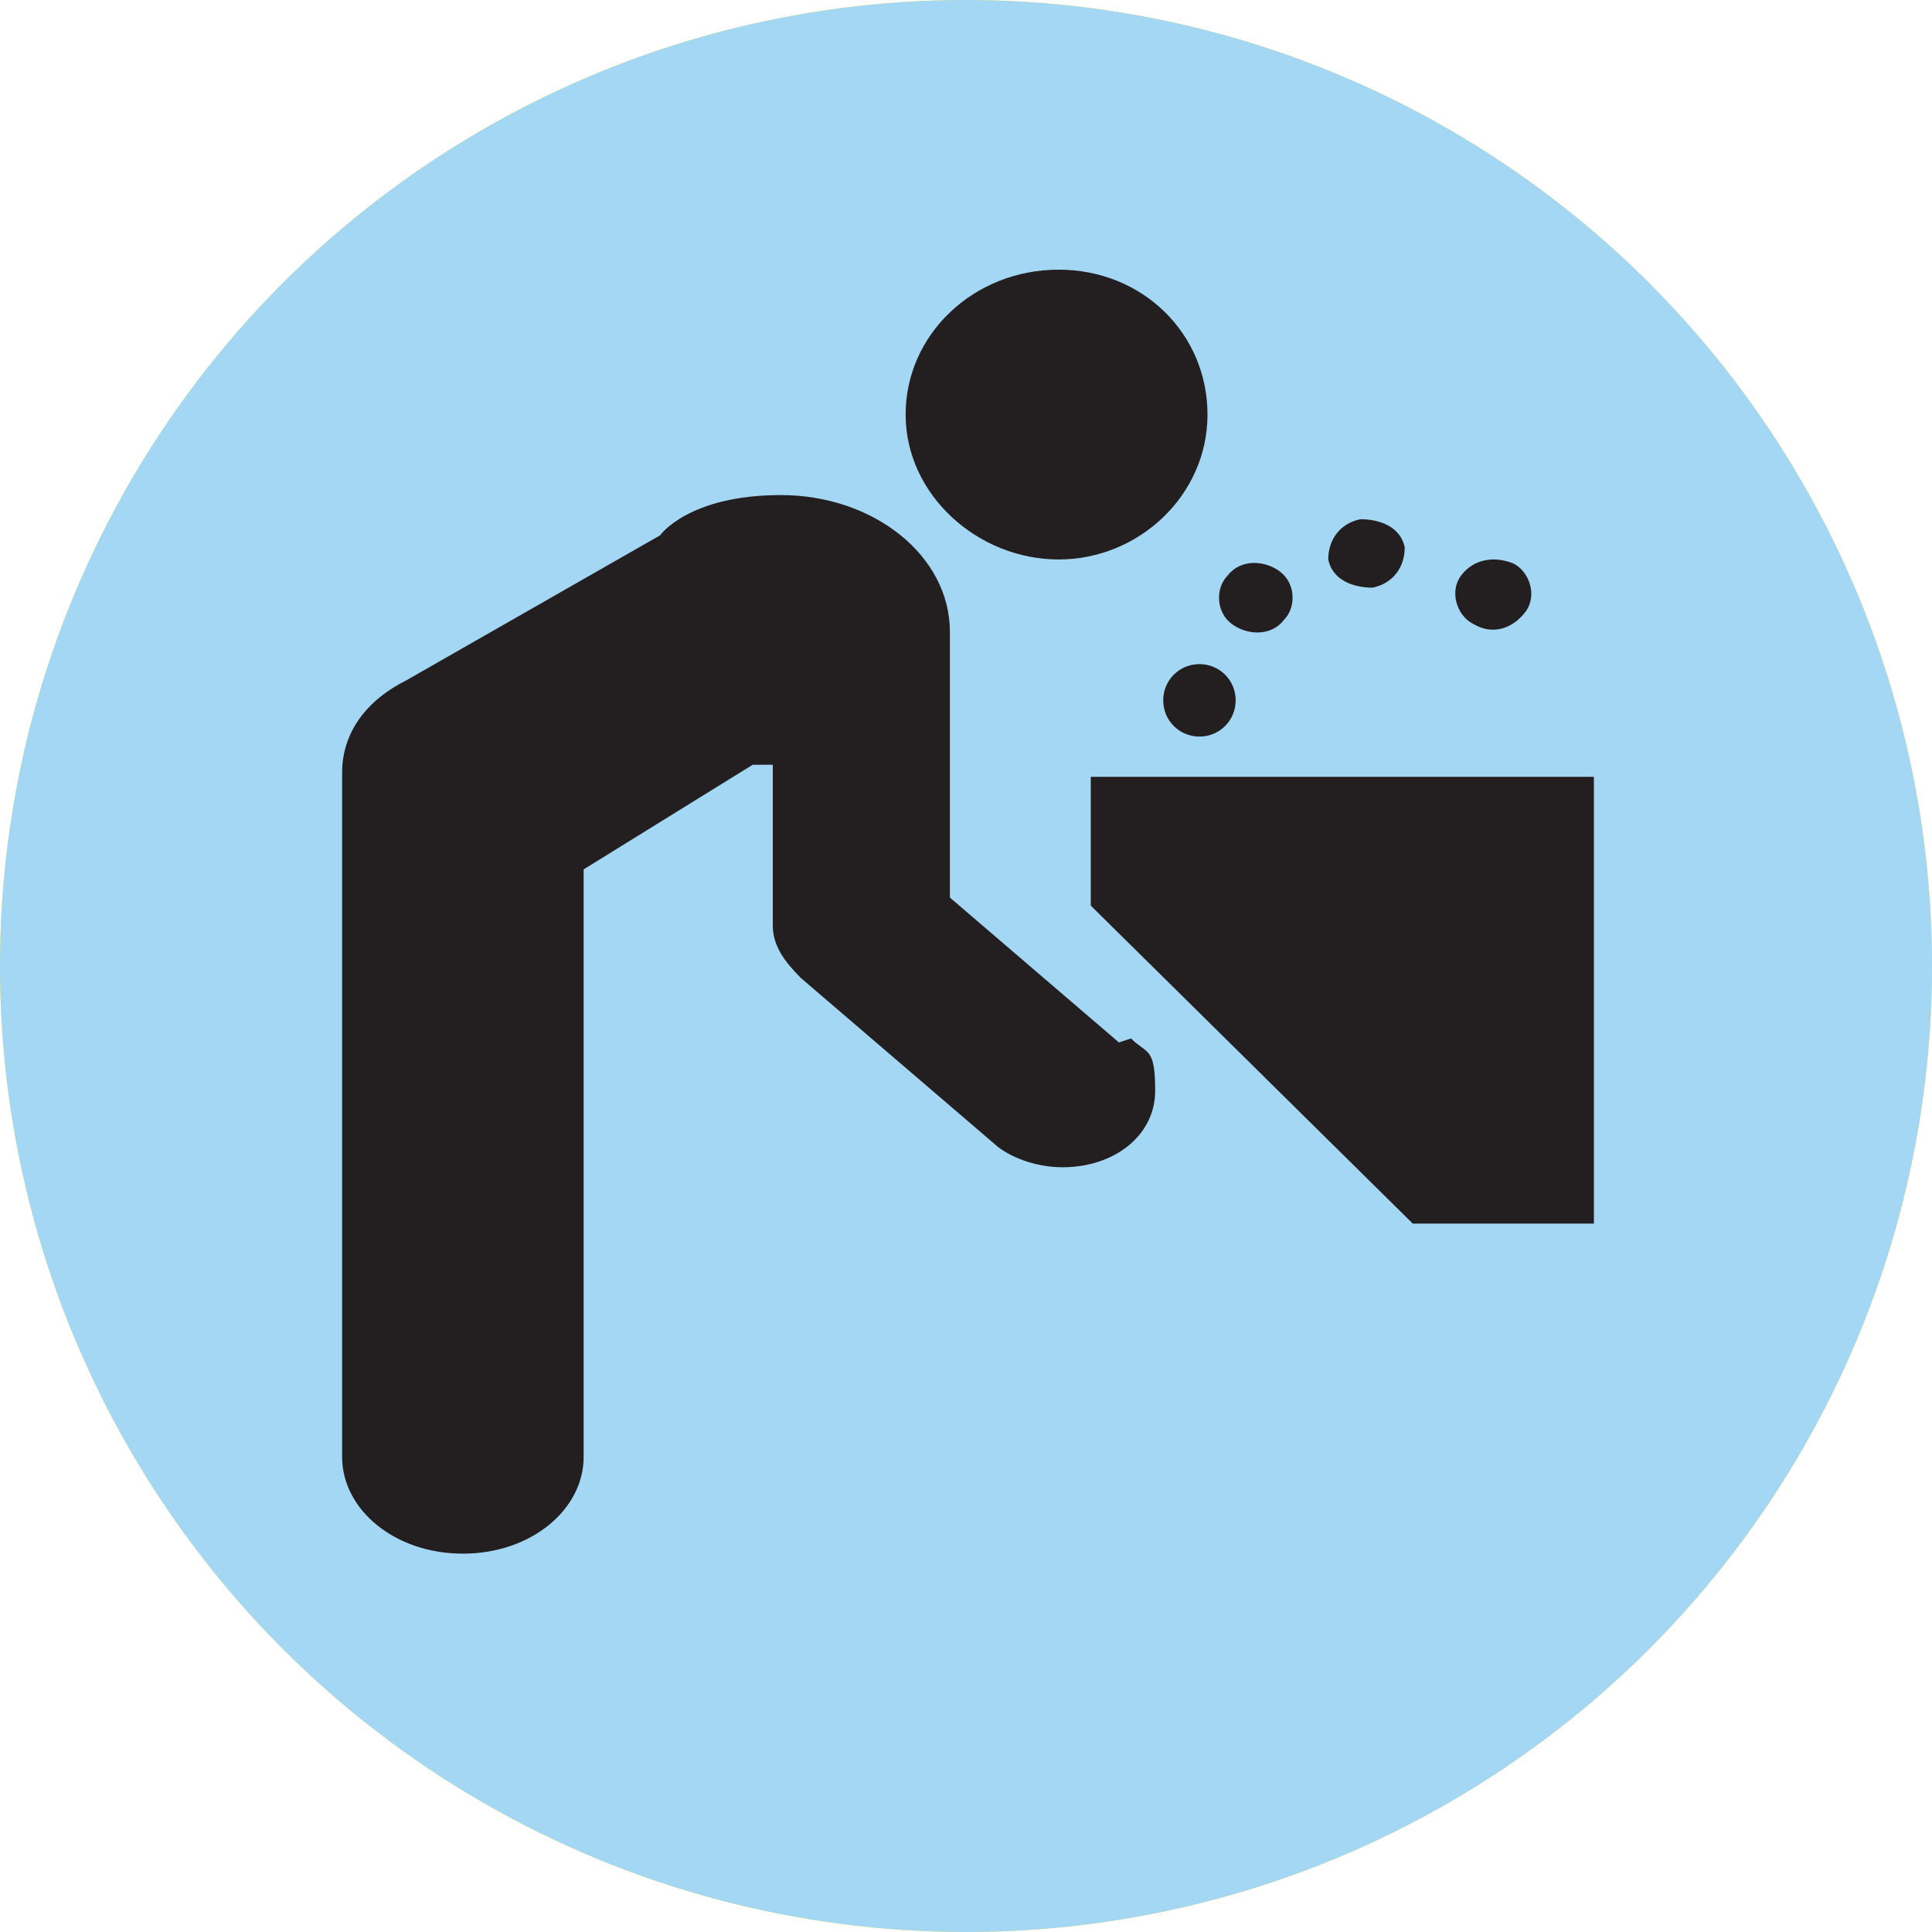
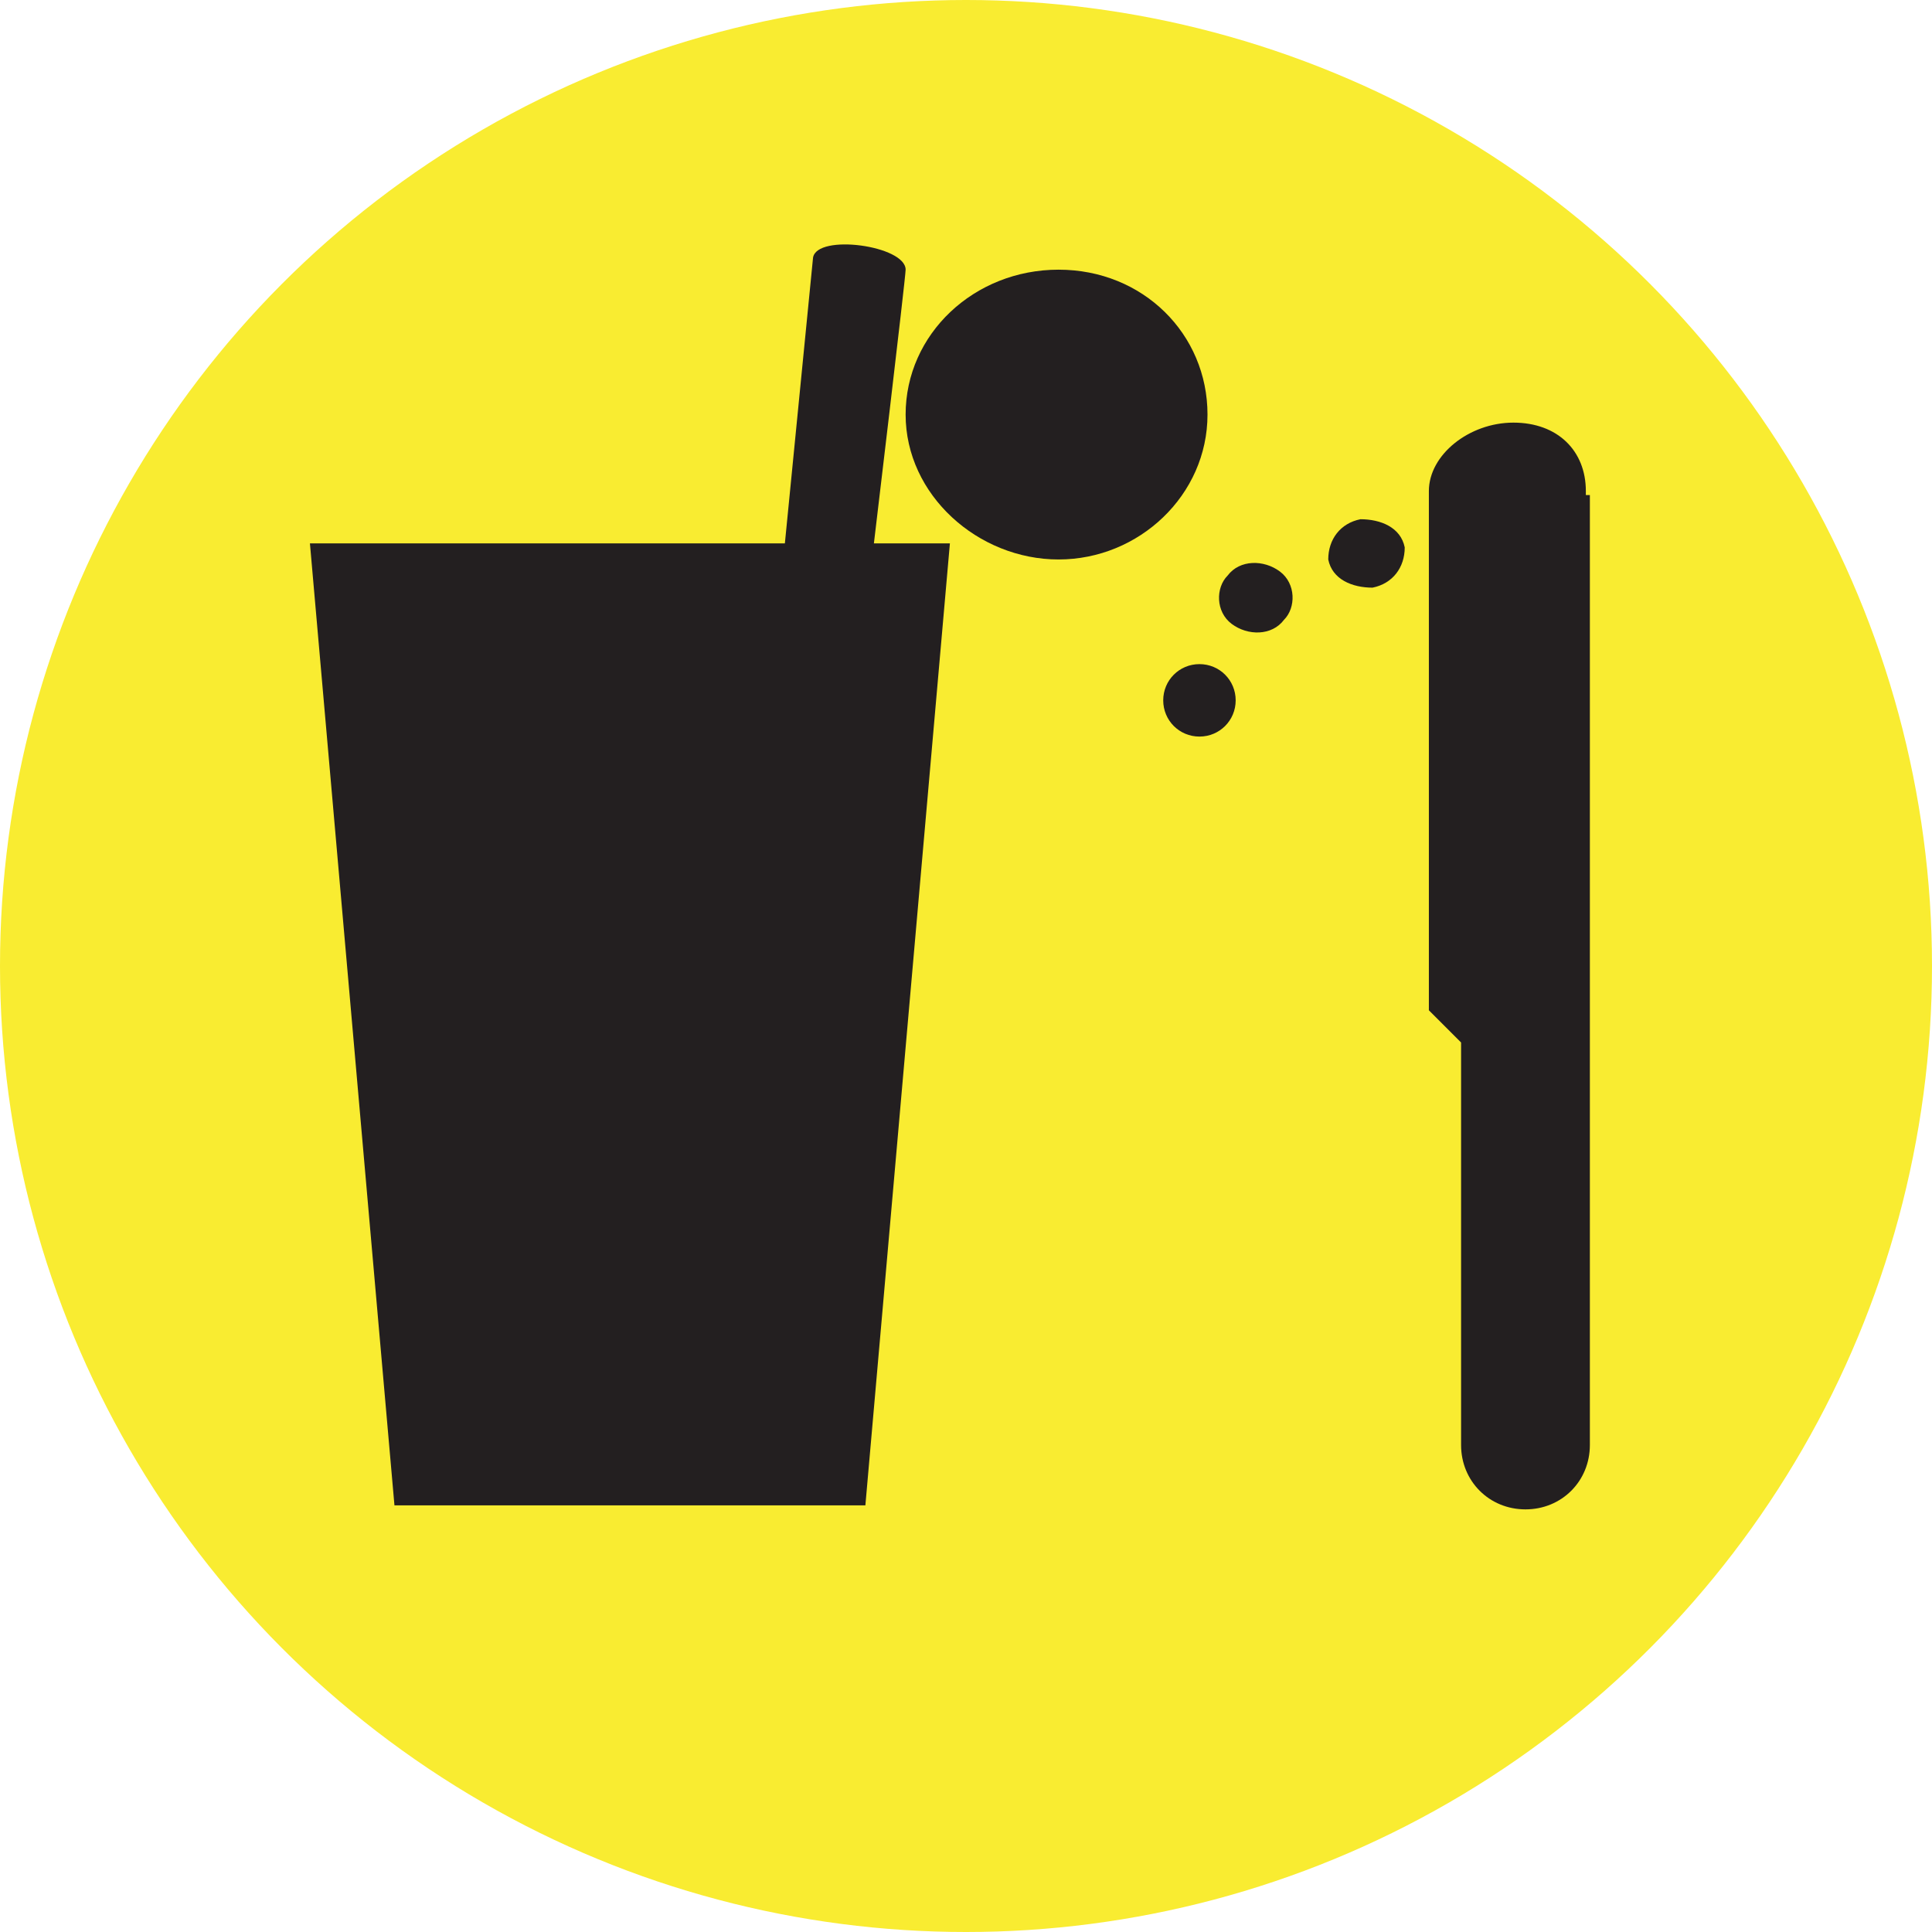
<svg xmlns="http://www.w3.org/2000/svg" version="1.1" viewBox="0 0 48 48">
  <defs>
    <style>
      .cls-1 {
        fill: #a4d7f4;
      }

      .cls-2 {
        fill: #231f20;
      }

      .cls-3 {
        fill: #f9ec31;
      }
    </style>
  </defs>
  <g>
    <g id="Layer_4">
      <circle class="cls-3" cx="24" cy="24" r="24" />
      <g>
        <path class="cls-2" d="M21.7,13.6s.8-6.7.8-6.9c0-.6-2.2-.9-2.3-.3l-.7,7.1H7.7l2.1,23.9h11.7l2.1-23.9h-1.9Z" />
-         <path class="cls-2" d="M29.5,11c-.3,0-.6.3-.6.6h0v6.2h-.7v-6.2c0-.8-1.2-.8-1.2,0h0v7.2h0c0,.6.2,1.1.3,1.4s.3.6.6.8l.9.5v14.4c0,.9.7,1.6,1.6,1.6s1.6-.7,1.6-1.6v-14.4l.9-.5c.3-.2.5-.4.6-.7s.3-1,.3-1.7v-6.9c0-.8-1.3-.8-1.3,0h0v6.2h-.6v-6.2c0-.8-1.2-.8-1.2,0h0v6.1h-.7v-6.1c0-.3-.3-.6-.6-.6h0Z" />
        <path class="cls-2" d="M39.4,12.3h0c0-.1,0-.1,0-.1,0-1-.7-1.7-1.8-1.7s-2.1.8-2.1,1.7h0v12.9l.8.8v10c0,.9.7,1.6,1.6,1.6s1.6-.7,1.6-1.6V12.3h0Z" />
      </g>
    </g>
    <g id="Layer_5">
-       <circle class="cls-1" cx="24" cy="24" r="24" />
      <g>
        <path class="cls-2" d="M30,10.3c0,2-1.7,3.6-3.7,3.6s-3.8-1.6-3.8-3.6,1.7-3.6,3.8-3.6,3.7,1.6,3.7,3.6h0Z" />
-         <path class="cls-2" d="M27.8,25.9h0s-4.2-3.6-4.2-3.6v-6.6c0-1.9-1.9-3.4-4.2-3.4s-3,1-3,1l-6.3,3.6h0c-1,.5-1.6,1.3-1.6,2.3v16.8c0,0,0,.1,0,.2,0,1.3,1.3,2.4,3,2.4s3-1.1,3-2.4,0,0,0-.1v-14.5l4.2-2.6c.2,0,.3,0,.5,0v4c0,.5.3.9.7,1.3l4.9,4.2h0c.4.3,1,.5,1.6.5,1.3,0,2.3-.8,2.3-1.9s-.2-.9-.6-1.3h0Z" />
-         <polygon class="cls-2" points="27.1 19.3 27.1 22.5 35.1 30.4 39.6 30.4 39.6 19.3 27.1 19.3 27.1 19.3" />
        <path class="cls-2" d="M30.7,17.4c0,.5-.4.9-.9.9s-.9-.4-.9-.9.4-.9.9-.9.9.4.9.9h0Z" />
-         <path class="cls-2" d="M31.9,15.4c-.3.4-.9.4-1.3.1-.4-.3-.4-.9-.1-1.2.3-.4.9-.4,1.3-.1.4.3.4.9.1,1.2h0Z" />
+         <path class="cls-2" d="M31.9,15.4c-.3.4-.9.4-1.3.1-.4-.3-.4-.9-.1-1.2.3-.4.9-.4,1.3-.1.4.3.4.9.1,1.2Z" />
        <path class="cls-2" d="M34.1,14.6c-.5,0-1-.2-1.1-.7,0-.5.3-.9.8-1,.5,0,1,.2,1.1.7,0,.5-.3.9-.8,1h0Z" />
        <path class="cls-2" d="M36.6,15.5c-.4-.2-.6-.8-.3-1.2.3-.4.8-.5,1.3-.3.4.2.6.8.3,1.2-.3.4-.8.6-1.3.3h0Z" />
      </g>
    </g>
  </g>
</svg>